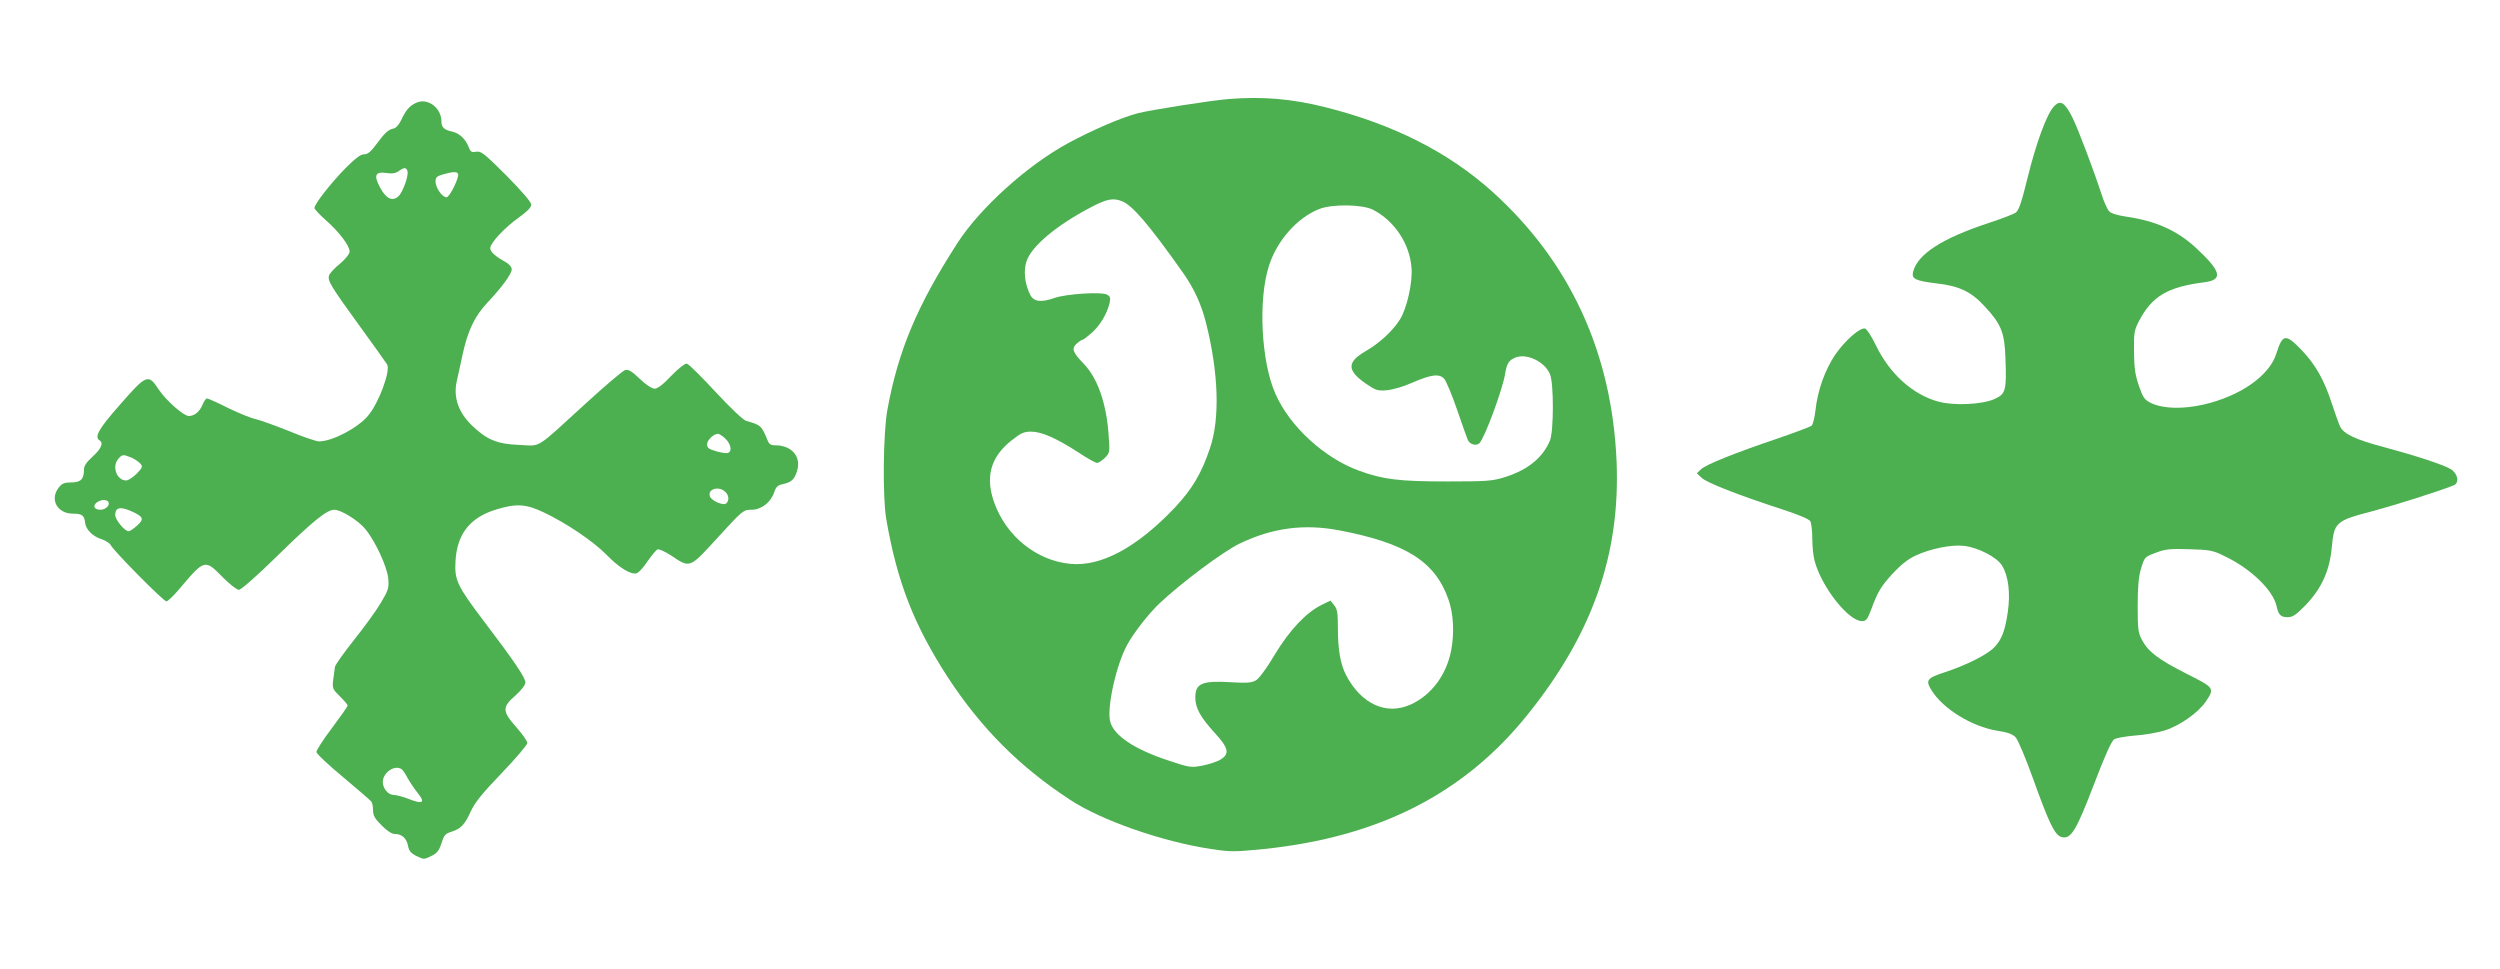
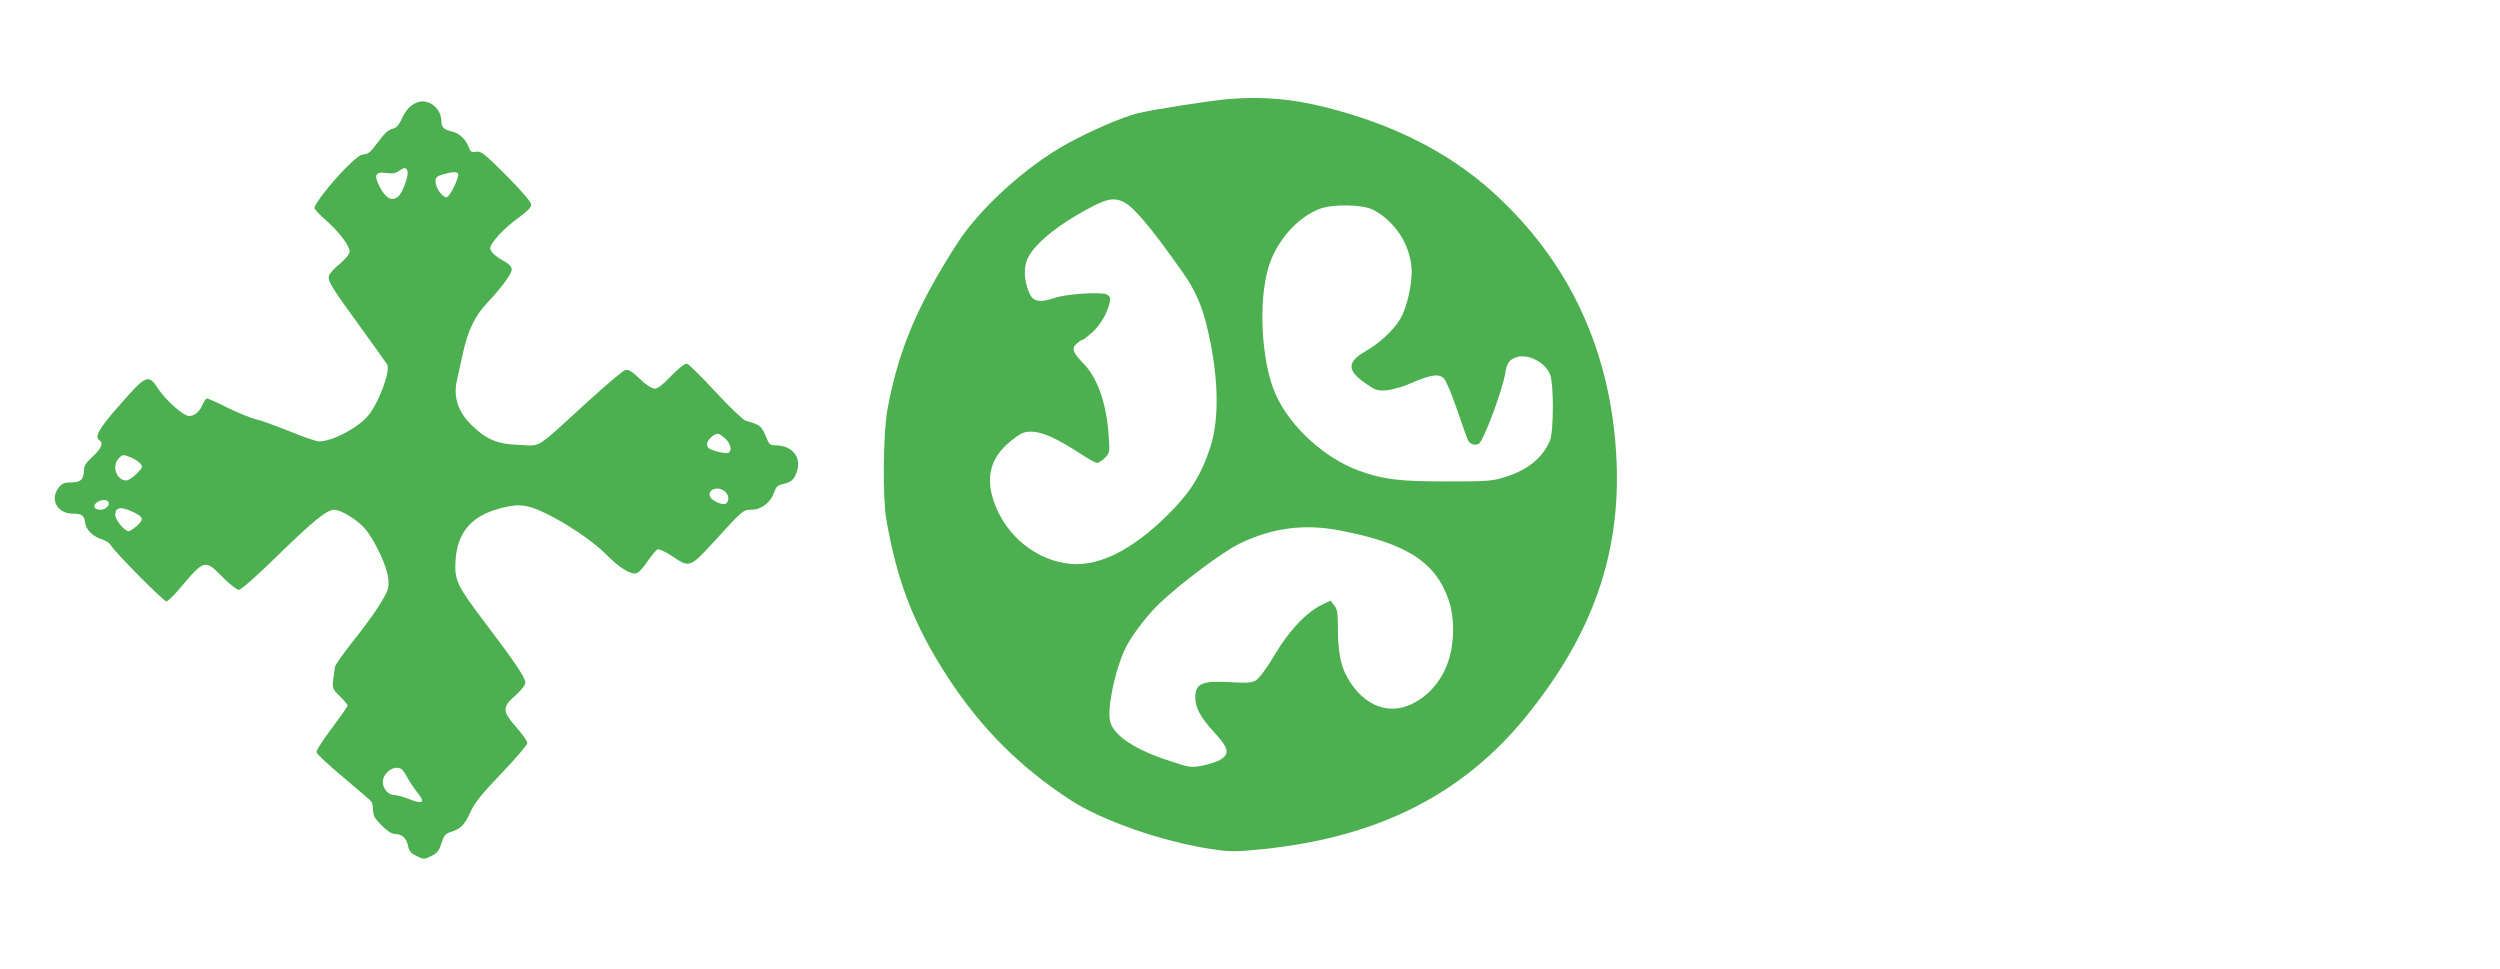
<svg xmlns="http://www.w3.org/2000/svg" version="1.0" width="1280pt" height="496pt" viewBox="0 0 1280 496" preserveAspectRatio="xMidYMid meet">
  <g transform="translate(0,496) scale(0.1,-0.1)" fill="#4caf50" stroke="none">
    <path d="M6290 4453 c-86 -7 -395 -55 -465 -73 -82 -21 -235 -87 -358 -154 -208 -113 -448 -330 -564 -509 -207 -321 -304 -551 -360 -857 -21 -119 -25 -448 -5 -560 56 -322 142 -541 315 -808 170 -260 367 -458 626 -627 161 -106 471 -214 722 -252 99 -15 119 -15 270 0 588 61 1026 283 1351 689 331 412 474 818 455 1293 -23 558 -239 1027 -639 1386 -223 200 -504 342 -848 429 -174 44 -322 57 -500 43z m-546 -523 c53 -20 139 -120 314 -368 55 -78 93 -160 117 -256 64 -254 72 -489 20 -641 -43 -129 -92 -210 -179 -303 -193 -204 -378 -304 -535 -289 -174 16 -330 142 -391 315 -46 129 -18 230 84 313 53 42 67 49 106 49 53 0 130 -34 244 -108 43 -29 85 -52 93 -52 8 0 26 12 40 26 25 25 26 28 19 118 -11 160 -56 288 -125 361 -59 61 -66 80 -39 105 12 11 25 20 30 20 4 0 26 17 49 37 43 39 77 97 90 151 6 27 4 34 -14 44 -28 15 -209 3 -266 -17 -71 -25 -108 -20 -126 15 -28 55 -36 124 -19 173 26 77 154 184 328 275 81 43 115 50 160 32z m1286 -44 c110 -57 188 -174 197 -298 6 -76 -24 -208 -60 -265 -37 -58 -105 -121 -175 -161 -97 -56 -96 -99 1 -166 51 -35 60 -38 109 -34 29 3 86 19 127 38 99 43 140 48 165 21 10 -11 40 -82 66 -158 26 -76 51 -146 55 -155 10 -24 44 -33 60 -17 28 31 117 271 131 354 9 55 19 70 52 84 58 24 151 -20 178 -85 20 -47 19 -292 0 -339 -37 -89 -114 -151 -231 -188 -64 -20 -91 -22 -295 -22 -247 0 -328 10 -452 55 -178 65 -355 227 -428 394 -73 165 -89 482 -33 655 41 129 145 247 258 291 66 26 221 24 275 -4z m-175 -1641 c343 -65 493 -160 561 -354 26 -73 31 -171 14 -261 -24 -125 -101 -229 -207 -277 -125 -57 -254 2 -332 152 -28 55 -41 130 -41 240 0 76 -3 97 -19 116 l-19 24 -45 -22 c-80 -39 -166 -131 -241 -256 -40 -68 -79 -120 -95 -130 -23 -13 -46 -15 -128 -10 -149 9 -183 -6 -183 -78 0 -54 26 -101 99 -181 72 -78 78 -108 30 -137 -17 -11 -59 -24 -93 -31 -58 -11 -66 -10 -170 25 -176 57 -284 129 -302 201 -18 71 32 294 88 394 36 65 111 160 165 211 111 105 324 264 408 305 168 81 329 103 510 69z" />
    <path d="M2134 4435 c-36 -15 -56 -38 -80 -90 -11 -23 -27 -41 -39 -43 -27 -6 -42 -19 -87 -79 -29 -40 -45 -53 -64 -53 -18 0 -45 -21 -96 -72 -77 -79 -158 -183 -158 -203 0 -6 27 -35 60 -64 66 -58 120 -129 120 -159 0 -12 -21 -38 -49 -62 -28 -22 -53 -50 -56 -60 -9 -27 7 -53 157 -260 74 -102 137 -190 140 -196 19 -31 -43 -199 -98 -263 -53 -63 -183 -131 -251 -131 -13 0 -84 24 -156 54 -73 29 -148 56 -168 60 -20 4 -83 29 -139 56 -55 28 -105 50 -110 50 -6 0 -16 -15 -24 -34 -14 -34 -41 -56 -69 -56 -27 0 -116 79 -154 135 -54 83 -62 80 -204 -83 -105 -119 -127 -160 -99 -177 21 -13 8 -43 -35 -82 -32 -29 -45 -48 -45 -67 0 -49 -16 -66 -65 -66 -35 0 -48 -5 -64 -26 -48 -61 -8 -134 73 -134 47 0 58 -9 62 -48 4 -34 41 -70 85 -83 20 -7 41 -20 46 -30 13 -28 271 -289 285 -288 7 0 36 28 65 62 131 155 131 155 223 62 35 -36 73 -65 83 -65 11 0 93 72 196 173 184 180 254 237 293 237 34 0 121 -54 157 -97 52 -62 114 -196 119 -256 4 -49 0 -59 -39 -125 -23 -39 -85 -124 -136 -188 -51 -64 -95 -126 -98 -138 -2 -12 -6 -42 -9 -67 -5 -43 -3 -48 34 -84 22 -22 40 -43 40 -47 0 -5 -36 -56 -80 -115 -44 -58 -80 -114 -80 -123 0 -9 62 -67 138 -130 75 -63 140 -119 144 -125 4 -5 8 -25 8 -44 0 -26 9 -43 44 -77 27 -28 52 -44 68 -44 35 0 59 -21 67 -60 5 -27 15 -39 44 -53 36 -18 38 -18 75 0 30 15 40 27 52 65 13 41 20 50 50 59 50 16 69 36 100 104 21 46 58 92 159 197 72 75 131 145 131 154 0 9 -25 45 -56 80 -73 83 -74 103 -5 163 31 28 51 54 51 67 0 24 -57 109 -210 310 -139 184 -153 213 -148 308 7 140 72 225 207 267 104 32 154 29 244 -14 115 -54 254 -148 322 -217 66 -68 126 -104 155 -95 11 4 36 31 56 62 21 30 43 57 51 60 7 3 38 -11 69 -31 98 -66 93 -68 240 93 127 139 130 141 171 141 51 0 100 38 117 90 9 27 18 36 43 41 43 9 60 23 73 65 25 74 -25 134 -110 134 -24 0 -33 6 -41 28 -30 73 -35 77 -109 97 -14 4 -81 67 -156 148 -72 78 -138 143 -147 145 -10 2 -42 -23 -80 -62 -41 -44 -70 -66 -85 -66 -14 0 -45 20 -77 51 -42 40 -58 49 -75 44 -12 -4 -101 -79 -198 -168 -266 -243 -229 -220 -342 -215 -115 4 -169 27 -246 102 -67 65 -93 142 -76 221 6 28 20 91 31 142 26 120 62 195 126 263 74 78 125 148 125 171 0 12 -13 27 -31 37 -53 29 -79 53 -79 71 0 27 73 105 146 157 43 31 64 52 64 66 0 13 -47 68 -127 149 -114 114 -131 127 -155 122 -23 -4 -29 -1 -38 23 -16 42 -48 72 -84 80 -42 9 -56 22 -56 53 0 68 -69 120 -126 96z m-48 -350 c8 -21 -23 -109 -46 -130 -31 -28 -63 -13 -94 45 -34 63 -25 83 34 74 27 -4 45 -2 61 10 29 20 38 20 45 1z m259 -14 c9 -15 -42 -121 -59 -121 -22 0 -56 49 -56 80 0 22 6 28 38 37 49 14 70 15 77 4z m1368 -1356 c34 -32 37 -75 6 -75 -12 0 -39 5 -60 12 -30 9 -39 16 -39 33 0 21 33 53 55 54 6 1 23 -10 38 -24z m-3040 -98 c18 -8 38 -22 46 -31 13 -15 10 -21 -19 -51 -19 -19 -43 -35 -54 -35 -49 0 -75 73 -39 112 19 22 24 22 66 5z m3039 -174 c20 -18 23 -44 7 -60 -14 -14 -75 12 -84 35 -14 37 43 56 77 25z m-3157 -53 c10 -16 -14 -40 -41 -40 -31 0 -41 20 -19 37 22 16 51 17 60 3z m121 -49 c59 -27 63 -39 25 -73 -17 -15 -36 -28 -42 -28 -21 0 -69 59 -69 83 0 40 26 45 86 18z m1380 -1319 c6 -4 19 -23 29 -42 10 -19 33 -54 52 -78 43 -52 29 -62 -46 -32 -28 11 -63 20 -76 20 -27 0 -55 33 -55 66 0 48 60 90 96 66z" />
-     <path d="M10516 4415 c-37 -40 -90 -184 -135 -366 -31 -127 -45 -167 -61 -178 -12 -8 -72 -31 -133 -51 -244 -80 -369 -161 -392 -252 -9 -36 13 -46 120 -59 116 -13 177 -42 246 -117 86 -92 103 -135 107 -270 6 -162 1 -179 -56 -205 -63 -28 -204 -35 -285 -14 -132 35 -250 141 -321 286 -23 48 -48 87 -57 89 -27 5 -101 -60 -152 -133 -53 -78 -91 -184 -102 -287 -4 -37 -13 -72 -20 -78 -6 -5 -86 -35 -176 -66 -219 -74 -363 -132 -389 -156 l-22 -21 24 -23 c25 -25 189 -89 410 -161 87 -28 141 -51 147 -62 5 -9 10 -49 10 -89 0 -39 5 -91 12 -114 35 -133 173 -308 242 -308 22 0 28 8 47 58 33 91 51 121 113 188 38 41 78 73 114 89 76 36 186 58 250 50 73 -9 167 -58 193 -100 33 -53 44 -142 30 -238 -14 -96 -31 -141 -68 -180 -35 -38 -145 -93 -252 -128 -95 -31 -103 -41 -70 -94 58 -94 206 -185 334 -206 55 -8 81 -18 96 -34 12 -13 52 -108 89 -211 84 -234 112 -291 147 -300 47 -12 74 32 165 270 56 147 90 223 104 231 11 7 59 15 106 19 48 3 116 15 152 26 75 23 171 90 210 147 47 70 46 71 -97 143 -144 73 -196 112 -229 173 -20 38 -22 56 -22 177 0 100 5 150 18 192 17 55 18 57 75 78 49 19 73 21 172 18 105 -3 121 -6 181 -36 134 -64 247 -174 265 -255 9 -45 22 -57 57 -57 25 0 43 12 90 60 83 86 125 177 136 300 12 126 20 134 209 183 115 31 328 98 415 132 30 12 22 60 -15 83 -39 23 -179 69 -343 113 -144 38 -206 67 -224 106 -7 15 -26 68 -42 117 -40 123 -84 199 -154 273 -83 86 -98 84 -130 -17 -36 -114 -183 -217 -371 -261 -110 -25 -210 -22 -272 8 -32 16 -40 27 -61 88 -19 55 -24 92 -25 175 -1 96 1 109 26 157 67 127 146 174 336 198 96 13 85 56 -47 178 -96 88 -204 136 -356 158 -42 6 -76 16 -86 27 -9 9 -27 49 -39 87 -40 123 -121 338 -151 397 -38 75 -61 88 -93 53z" />
  </g>
</svg>